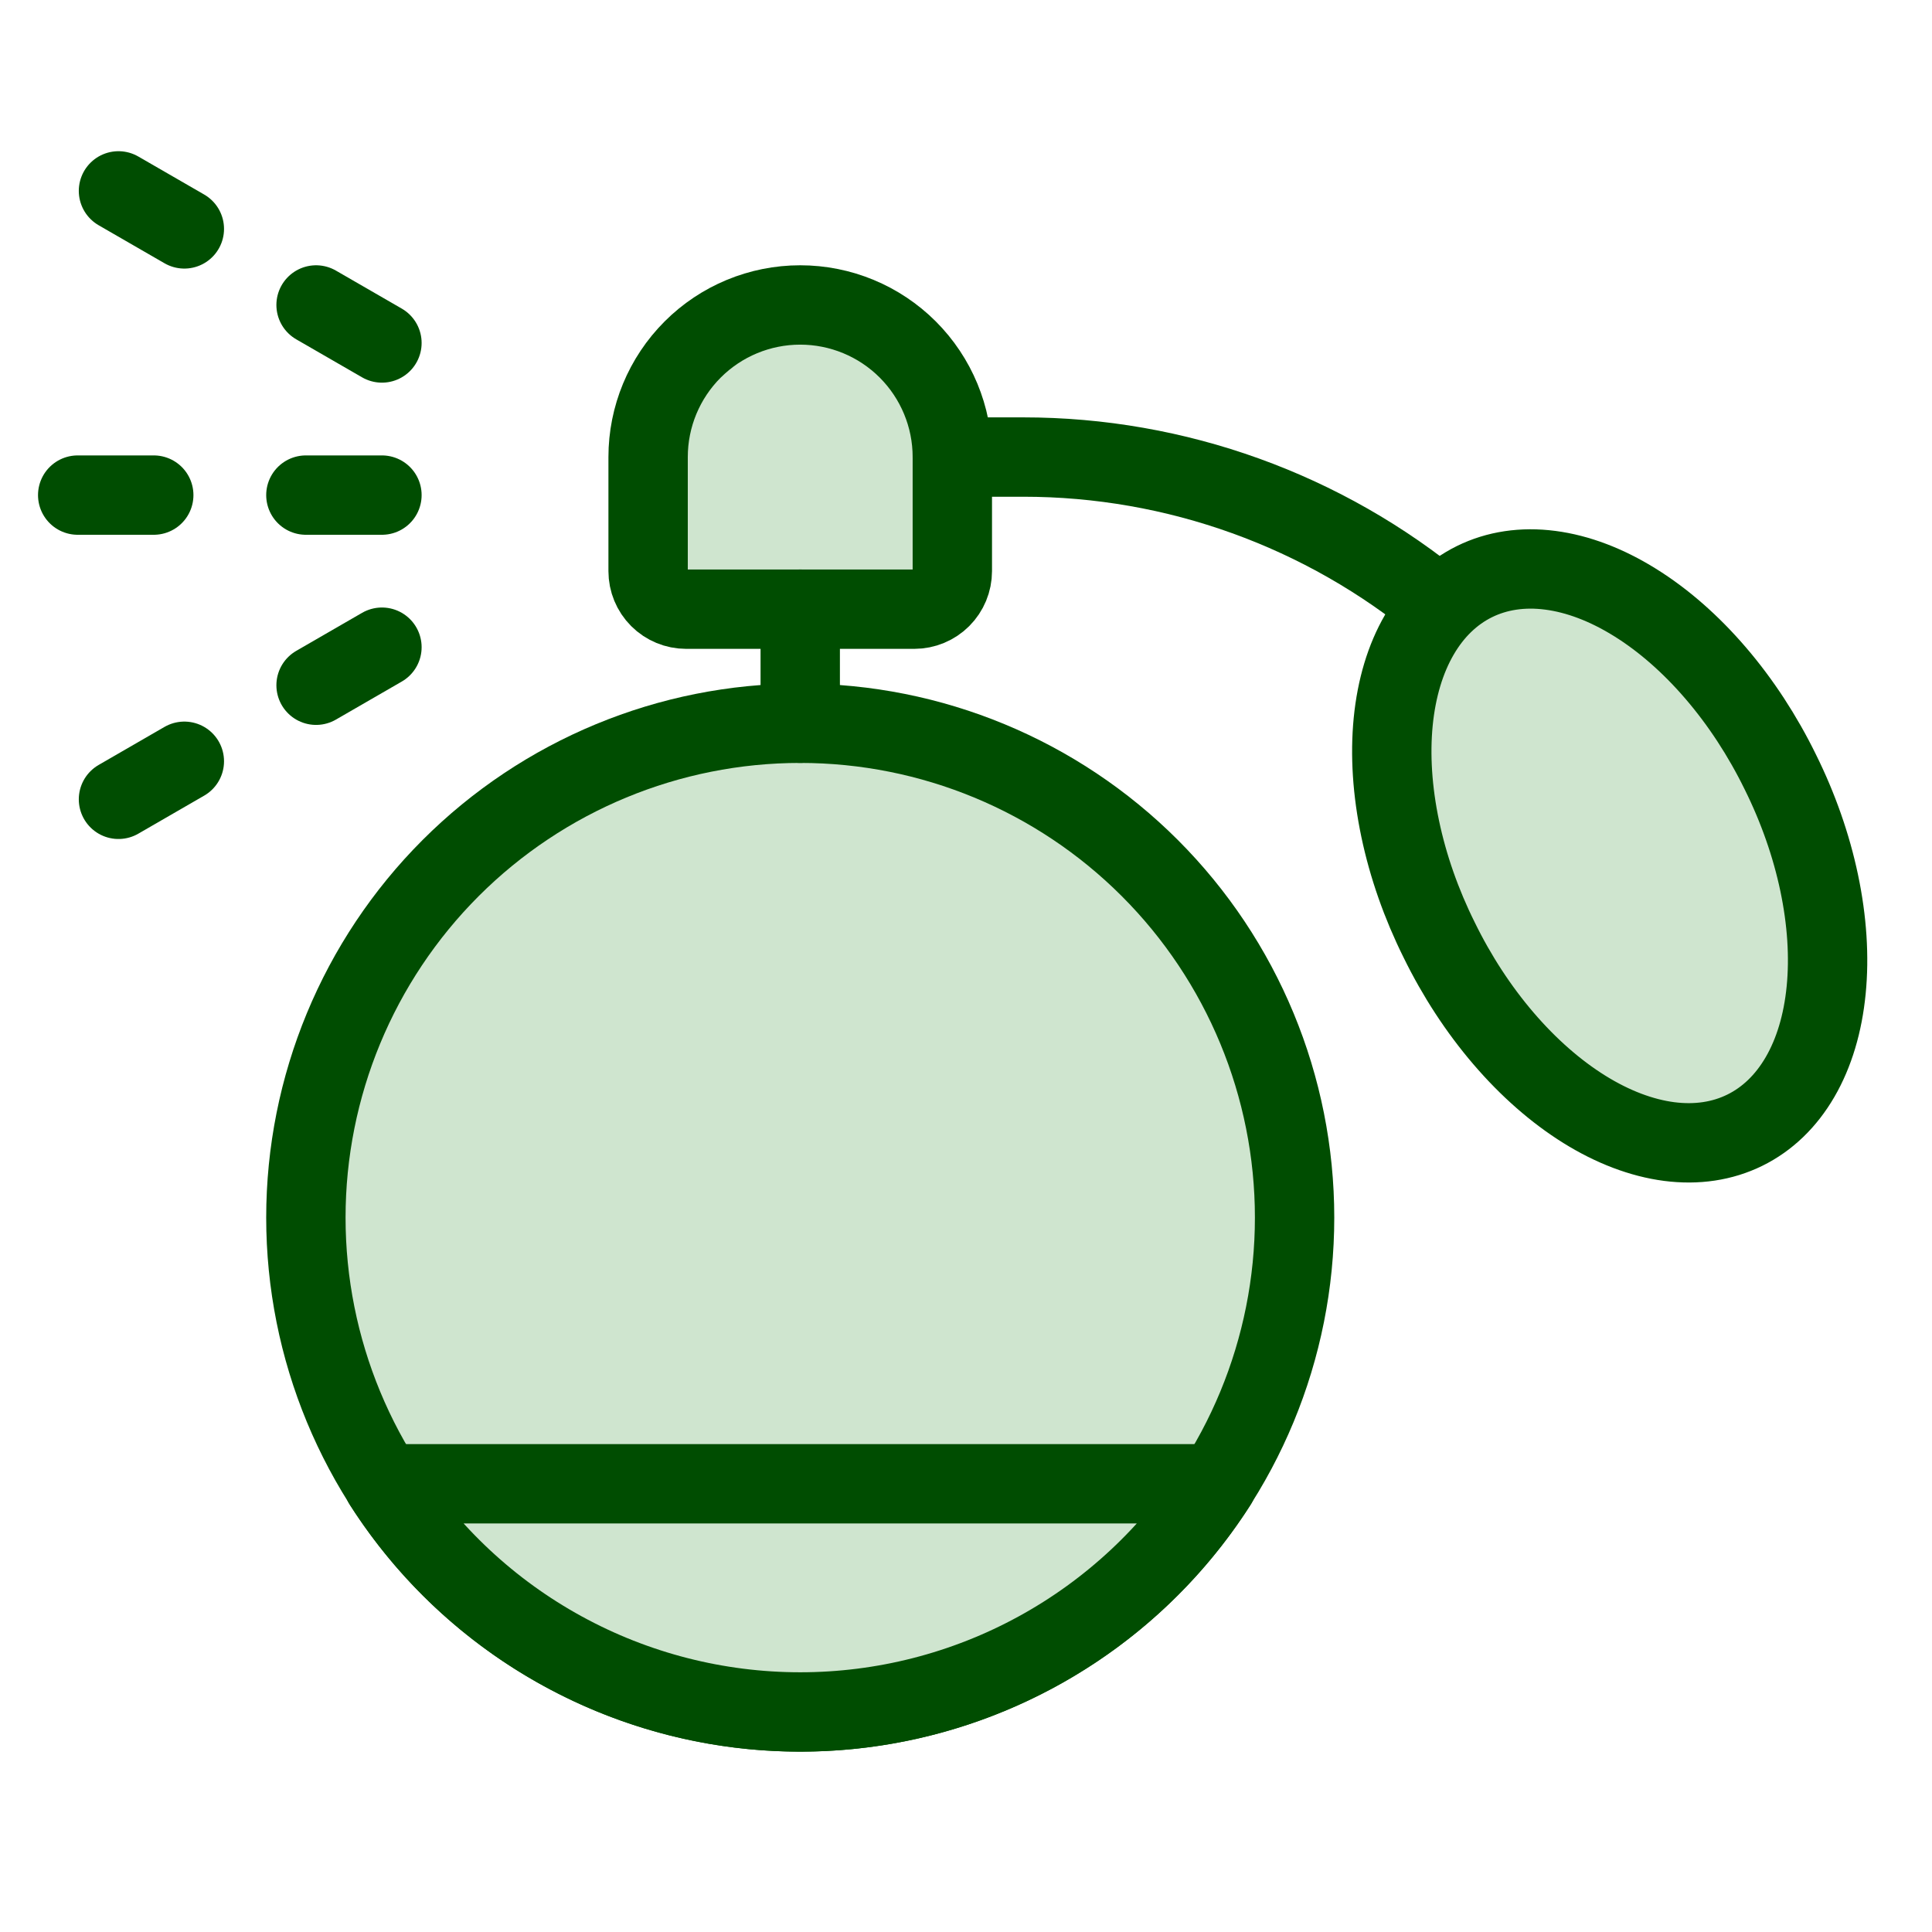
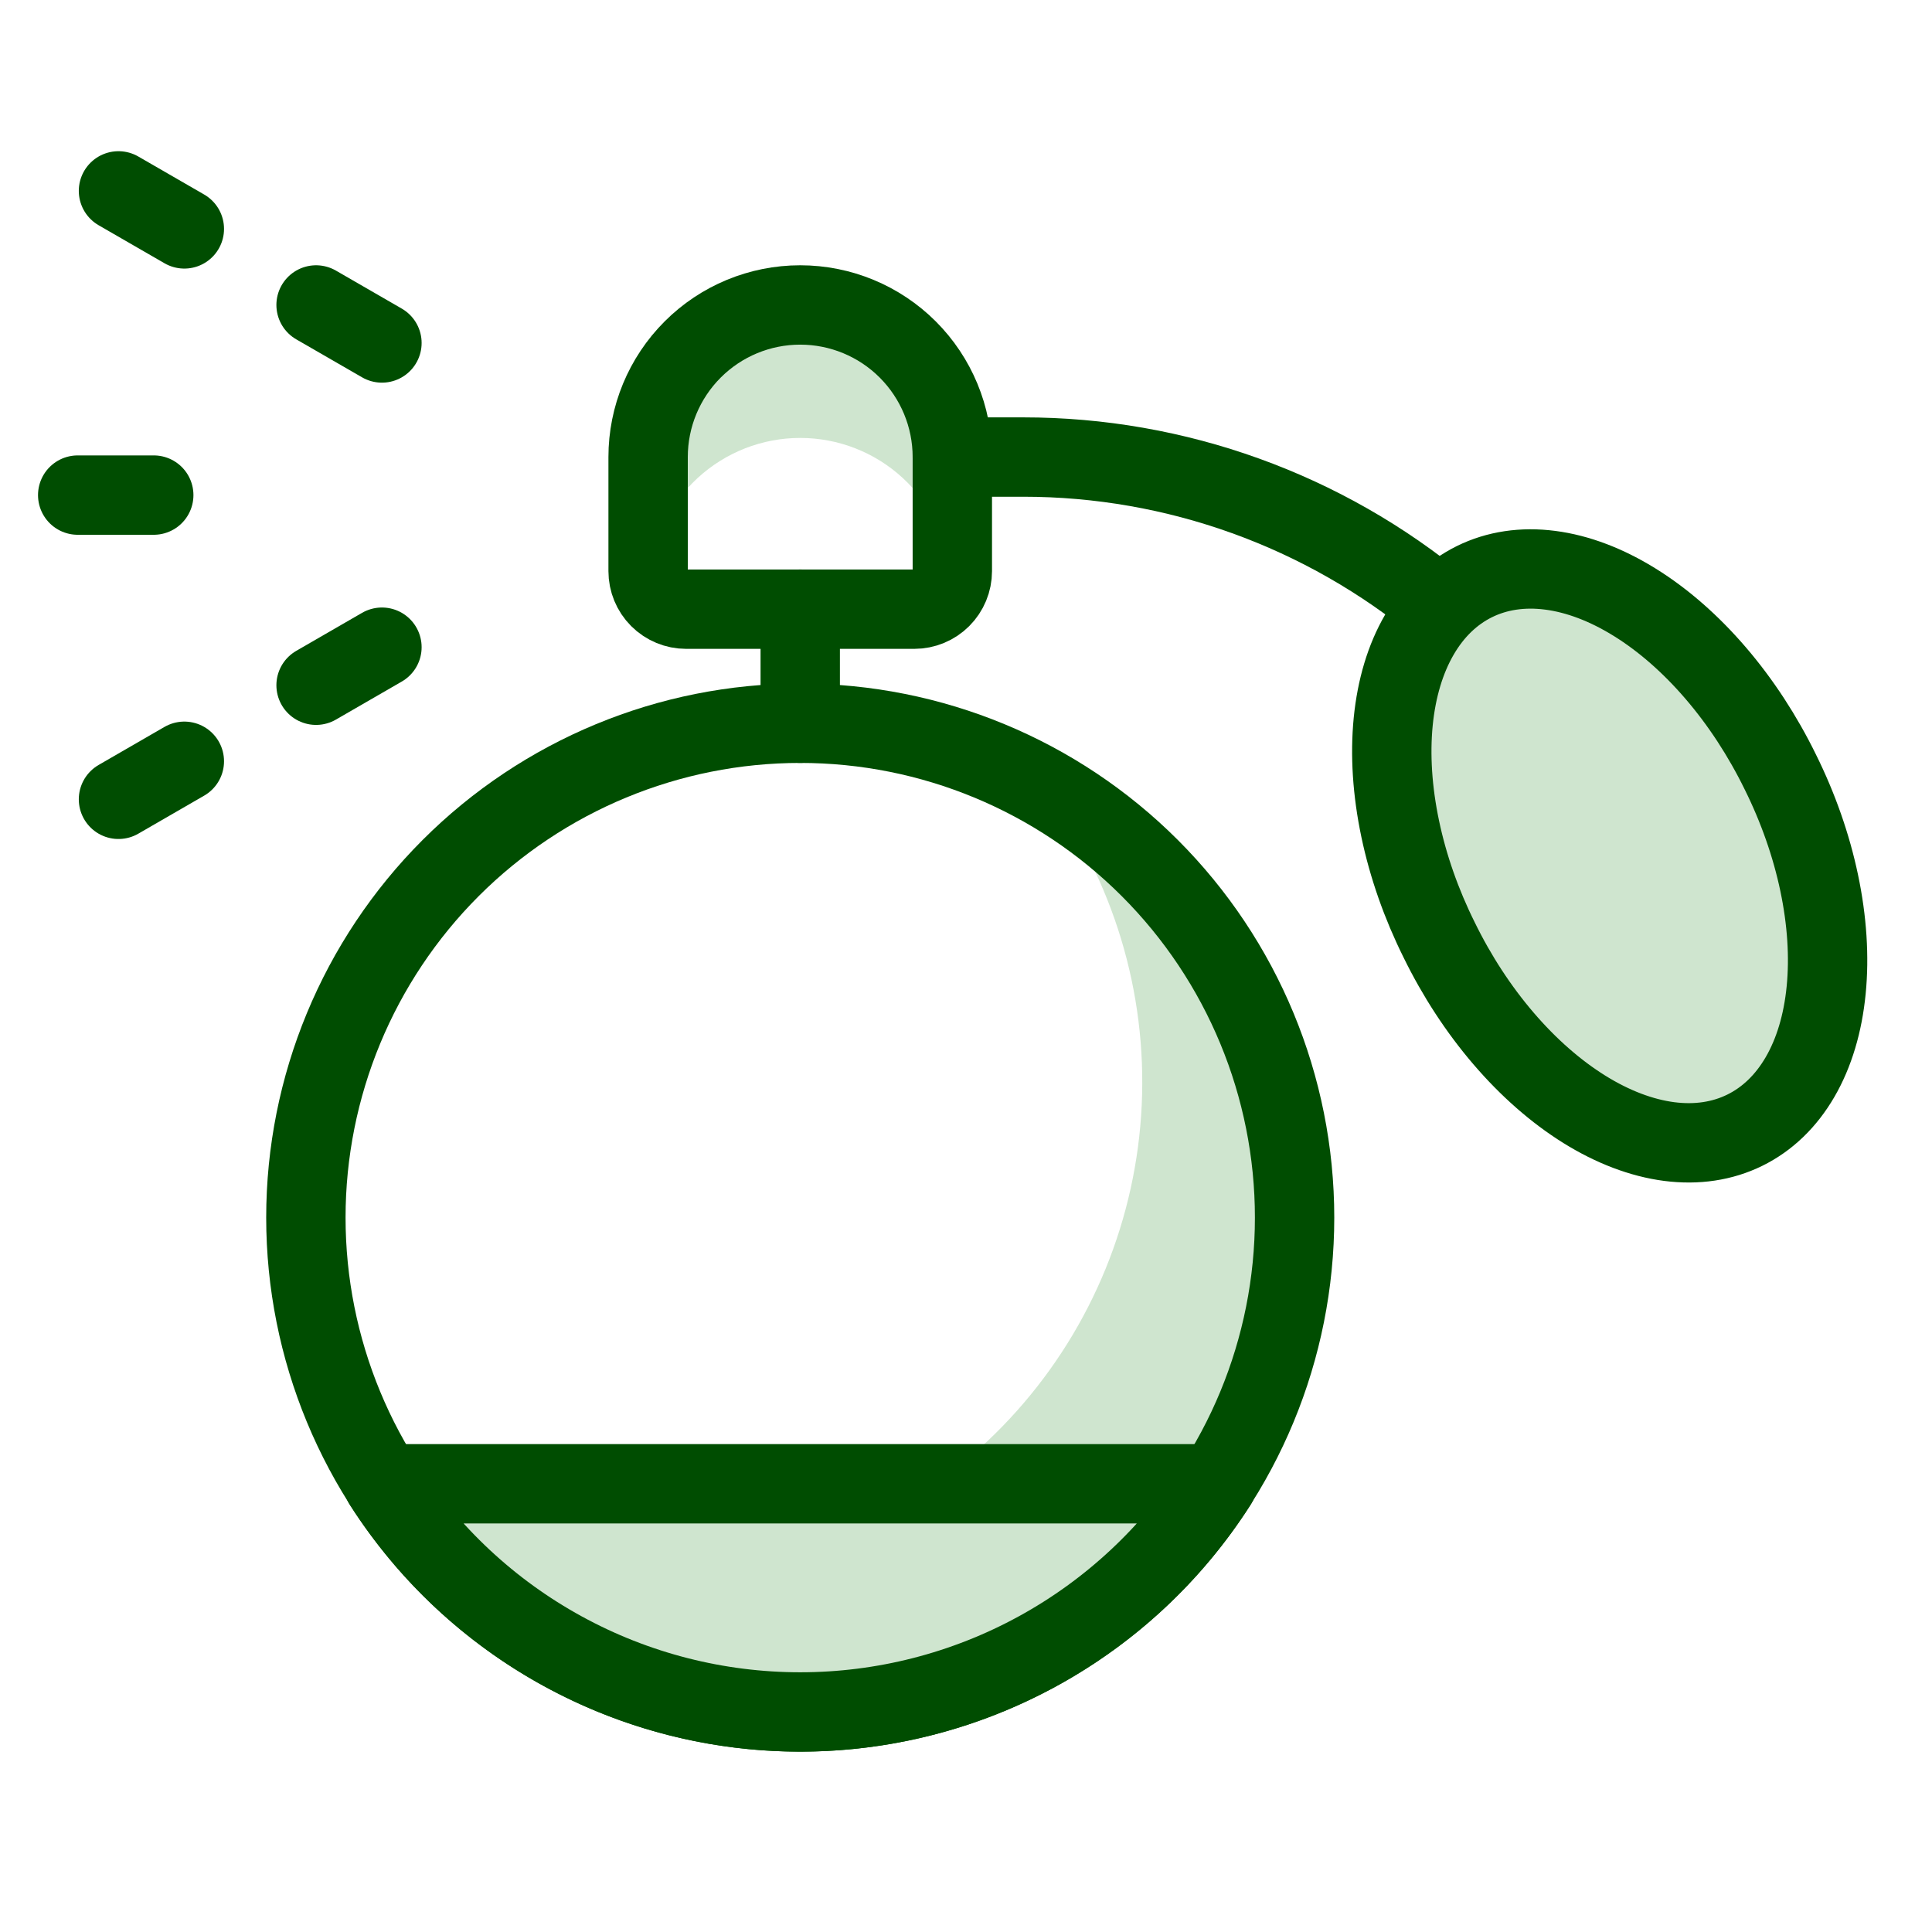
<svg xmlns="http://www.w3.org/2000/svg" width="65" height="65" viewBox="0 0 65 65" fill="none">
-   <path d="M10.291 40.965C10.291 45.376 12.043 49.606 15.162 52.725C18.282 55.844 22.512 57.597 26.923 57.597C31.334 57.597 35.564 55.844 38.683 52.725C41.803 49.606 43.555 45.376 43.555 40.965C43.555 36.554 41.803 32.324 38.683 29.204C35.564 26.085 31.334 24.333 26.923 24.333C22.512 24.333 18.282 26.085 15.162 29.204C12.043 32.324 10.291 36.554 10.291 40.965Z" fill="#CFE5CF" />
  <path d="M35.187 26.544C37.451 29.613 38.59 33.367 38.412 37.177C38.235 40.986 36.753 44.619 34.214 47.465C31.676 50.31 28.235 52.196 24.471 52.806C20.706 53.415 16.847 52.711 13.54 50.811C15.003 52.815 16.895 54.467 19.079 55.645C21.263 56.823 23.682 57.497 26.16 57.619C28.639 57.74 31.113 57.306 33.401 56.347C35.69 55.389 37.735 53.93 39.386 52.078C41.038 50.227 42.255 48.029 42.947 45.646C43.639 43.264 43.789 40.756 43.386 38.308C42.984 35.86 42.038 33.532 40.62 31.497C39.201 29.461 37.345 27.769 35.187 26.544Z" fill="#CFE5CF" />
  <path d="M10.291 40.965C10.291 45.376 12.043 49.606 15.162 52.725C18.282 55.844 22.512 57.597 26.923 57.597C31.334 57.597 35.564 55.844 38.683 52.725C41.803 49.606 43.555 45.376 43.555 40.965C43.555 36.554 41.803 32.324 38.683 29.204C35.564 26.085 31.334 24.333 26.923 24.333C22.512 24.333 18.282 26.085 15.162 29.204C12.043 32.324 10.291 36.554 10.291 40.965Z" stroke="#004D01" stroke-width="2.67" stroke-linecap="round" stroke-linejoin="round" />
  <path d="M40.944 49.92C39.439 52.274 37.366 54.211 34.915 55.552C32.465 56.894 29.716 57.597 26.922 57.597C24.129 57.597 21.38 56.894 18.93 55.552C16.479 54.211 14.406 52.274 12.9 49.92H40.944Z" fill="#CFE5CF" stroke="#004D01" stroke-width="2.67" stroke-linecap="round" stroke-linejoin="round" />
-   <path d="M26.922 10.26C28.279 10.26 29.581 10.799 30.541 11.759C31.5 12.719 32.04 14.02 32.04 15.377V19.215C32.04 19.555 31.905 19.88 31.665 20.12C31.425 20.36 31.1 20.495 30.76 20.495H23.084C22.745 20.495 22.419 20.36 22.179 20.12C21.939 19.88 21.805 19.555 21.805 19.215V15.377C21.805 14.02 22.344 12.719 23.304 11.759C24.263 10.799 25.565 10.26 26.922 10.26Z" fill="#CFE5CF" />
  <path d="M26.922 10.26C25.565 10.26 24.263 10.799 23.304 11.759C22.344 12.719 21.805 14.02 21.805 15.377V19.215C21.813 19.288 21.828 19.358 21.848 19.428C21.948 18.15 22.525 16.957 23.466 16.087C24.407 15.217 25.641 14.734 26.922 14.734C28.204 14.734 29.438 15.217 30.378 16.087C31.319 16.957 31.897 18.15 31.996 19.428C32.017 19.358 32.031 19.288 32.04 19.215V15.377C32.04 14.02 31.5 12.719 30.541 11.759C29.581 10.799 28.279 10.26 26.922 10.26Z" fill="#CFE5CF" />
  <path d="M26.922 10.26C28.279 10.26 29.581 10.799 30.541 11.759C31.5 12.719 32.04 14.02 32.04 15.377V19.215C32.04 19.555 31.905 19.88 31.665 20.12C31.425 20.36 31.1 20.495 30.76 20.495H23.084C22.745 20.495 22.419 20.36 22.179 20.12C21.939 19.88 21.805 19.555 21.805 19.215V15.377C21.805 14.02 22.344 12.719 23.304 11.759C24.263 10.799 25.565 10.26 26.922 10.26Z" stroke="#004D01" stroke-width="2.67" stroke-linecap="round" stroke-linejoin="round" />
  <path d="M26.923 20.495V24.333" stroke="#004D01" stroke-width="2.67" stroke-linecap="round" stroke-linejoin="round" />
-   <path d="M10.291 16.657H12.85" stroke="#004D01" stroke-width="2.67" stroke-linecap="round" stroke-linejoin="round" />
  <path d="M2.614 16.657H5.173" stroke="#004D01" stroke-width="2.67" stroke-linecap="round" stroke-linejoin="round" />
  <path d="M10.634 23.054L12.85 21.774" stroke="#004D01" stroke-width="2.67" stroke-linecap="round" stroke-linejoin="round" />
  <path d="M3.986 26.892L6.202 25.612" stroke="#004D01" stroke-width="2.67" stroke-linecap="round" stroke-linejoin="round" />
  <path d="M10.634 10.26L12.85 11.539" stroke="#004D01" stroke-width="2.67" stroke-linecap="round" stroke-linejoin="round" />
  <path d="M3.986 6.422L6.202 7.701" stroke="#004D01" stroke-width="2.67" stroke-linecap="round" stroke-linejoin="round" />
  <path d="M32.04 15.377H34.425C39.564 15.376 44.541 17.169 48.498 20.449" stroke="#004D01" stroke-width="2.67" stroke-linecap="round" stroke-linejoin="round" />
  <path d="M48.419 31.623C49.011 32.834 49.747 33.962 50.586 34.94C51.424 35.918 52.348 36.727 53.303 37.322C54.259 37.917 55.229 38.285 56.156 38.406C57.083 38.526 57.949 38.396 58.705 38.023C59.461 37.651 60.092 37.043 60.561 36.235C61.031 35.426 61.329 34.434 61.439 33.313C61.55 32.193 61.47 30.967 61.205 29.707C60.94 28.446 60.495 27.176 59.895 25.968C59.302 24.757 58.566 23.629 57.727 22.651C56.889 21.673 55.965 20.863 55.009 20.269C54.053 19.674 53.084 19.306 52.157 19.186C51.23 19.065 50.364 19.195 49.608 19.567C48.852 19.94 48.221 20.548 47.752 21.356C47.282 22.165 46.984 23.157 46.873 24.278C46.763 25.398 46.843 26.624 47.108 27.884C47.373 29.145 47.818 30.415 48.419 31.623Z" fill="#CFE5CF" />
  <path d="M59.894 25.968C59.412 25.005 58.833 24.095 58.164 23.251C59.208 27.278 58.39 30.981 55.862 32.232C53.334 33.483 49.887 31.879 47.328 28.599C47.591 29.642 47.961 30.657 48.431 31.625C50.931 36.694 55.524 39.54 58.694 37.976C61.864 36.413 62.394 31.037 59.894 25.968Z" fill="#CFE5CF" />
  <path d="M48.419 31.623C49.011 32.834 49.747 33.962 50.586 34.94C51.424 35.918 52.348 36.727 53.303 37.322C54.259 37.917 55.229 38.285 56.156 38.406C57.083 38.526 57.949 38.396 58.705 38.023C59.461 37.651 60.092 37.043 60.561 36.235C61.031 35.426 61.329 34.434 61.439 33.313C61.55 32.193 61.47 30.967 61.205 29.707C60.94 28.446 60.495 27.176 59.895 25.968C59.302 24.757 58.566 23.629 57.727 22.651C56.889 21.673 55.965 20.863 55.009 20.269C54.053 19.674 53.084 19.306 52.157 19.186C51.23 19.065 50.364 19.195 49.608 19.567C48.852 19.94 48.221 20.548 47.752 21.356C47.282 22.165 46.984 23.157 46.873 24.278C46.763 25.398 46.843 26.624 47.108 27.884C47.373 29.145 47.818 30.415 48.419 31.623Z" stroke="#004D01" stroke-width="2.67" stroke-linecap="round" stroke-linejoin="round" />
</svg>